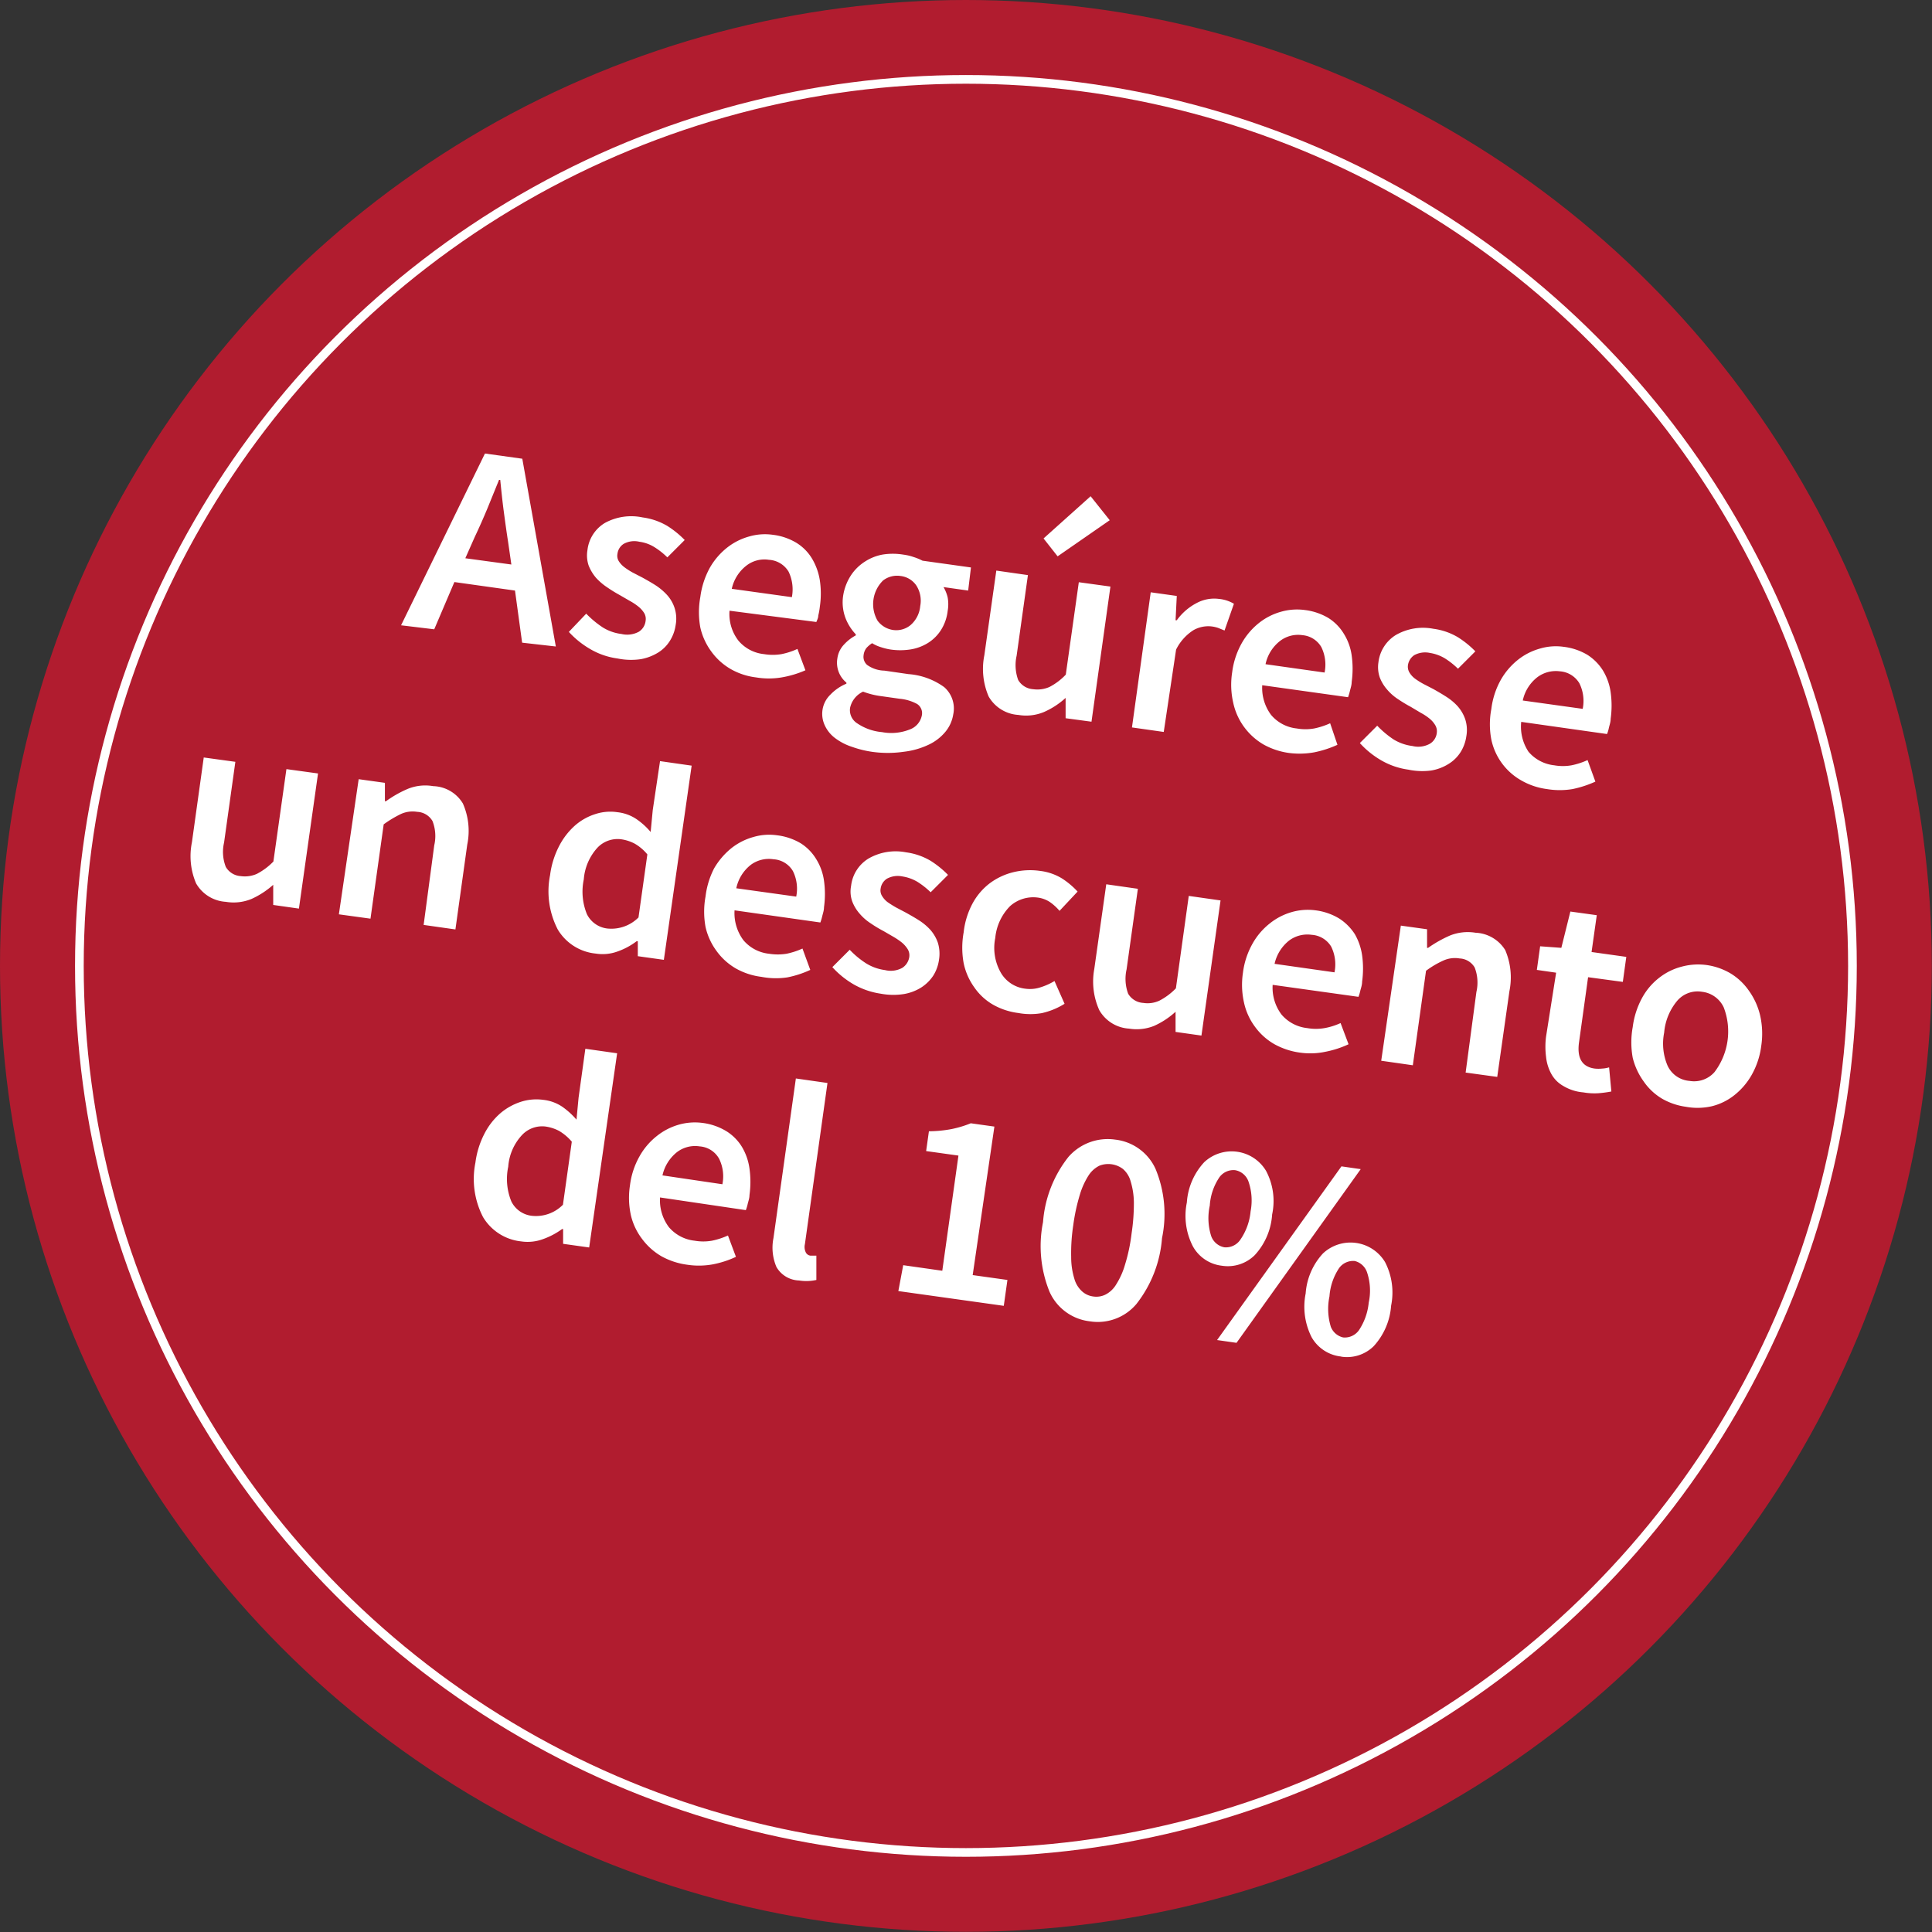
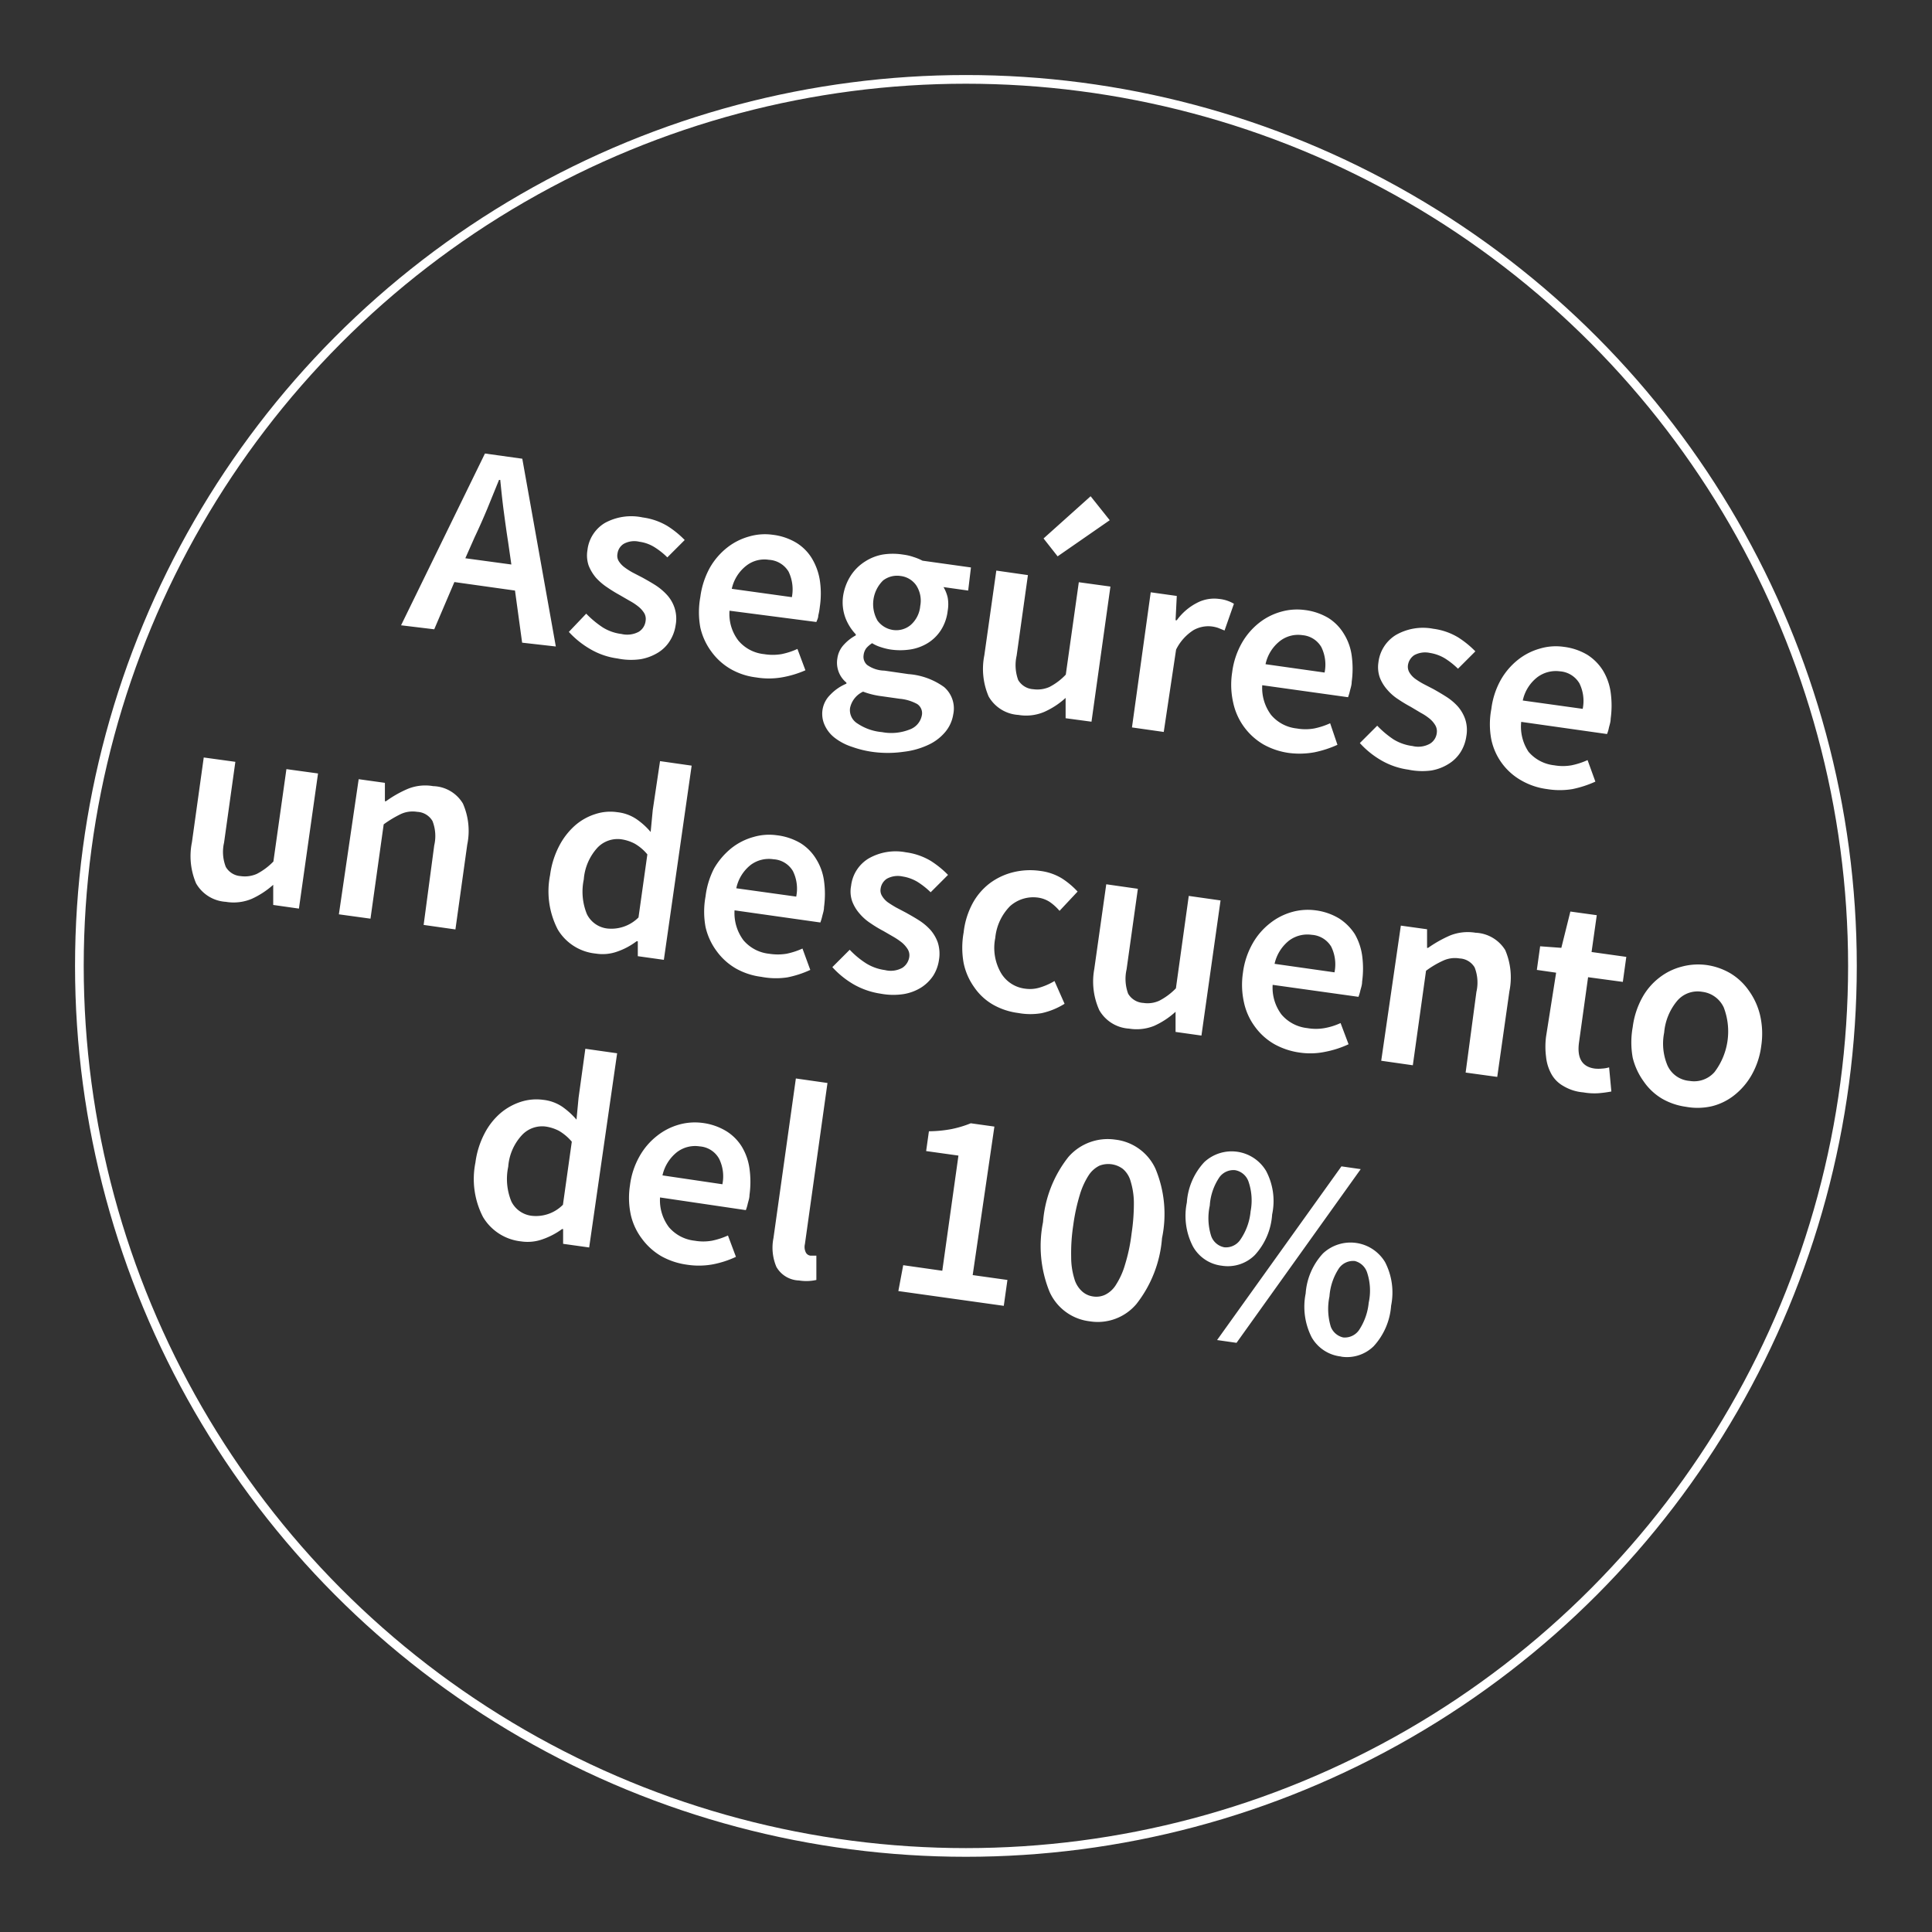
<svg xmlns="http://www.w3.org/2000/svg" viewBox="0 0 111.23 111.23">
  <rect x="0" y="0" width="111.23" height="111.23" fill="#333333" stroke="none" />
  <defs>
    <style>.cls-2{fill:#fff}</style>
  </defs>
  <g id="Ebene_2" data-name="Ebene 2">
    <g id="Ebene_1-2" data-name="Ebene 1">
-       <circle cx="55.61" cy="55.61" r="55.61" fill="#b11c2f" />
      <path class="cls-2" d="M29.65 34l-3.49-.49L25 36.23 23.09 36l4.83-9.89 2.15.3L32 37.22 30.06 37zm-.21-1.5l-.19-1.32c-.09-.57-.17-1.16-.25-1.76s-.14-1.2-.2-1.79h-.07l-.68 1.67q-.35.84-.72 1.62l-.54 1.22zM35.55 37.91a4.2 4.2 0 0 1-1.55-.53 5.17 5.17 0 0 1-1.25-1l1-1.05a5.6 5.6 0 0 0 .95.79 2.63 2.63 0 0 0 1.08.38 1.41 1.41 0 0 0 1-.13.85.85 0 0 0 .39-.63.67.67 0 0 0-.08-.44 1.48 1.48 0 0 0-.34-.38 3.33 3.33 0 0 0-.5-.33l-.57-.33a8.51 8.51 0 0 1-.73-.45 3.43 3.43 0 0 1-.64-.55 2.51 2.51 0 0 1-.42-.7 1.81 1.81 0 0 1-.07-.88 2.1 2.1 0 0 1 1-1.57 3.16 3.16 0 0 1 2.18-.32 3.74 3.74 0 0 1 1.42.49 5.43 5.43 0 0 1 1 .81l-1 1a4.17 4.17 0 0 0-.76-.6 2.17 2.17 0 0 0-.85-.3 1.26 1.26 0 0 0-.9.12.78.78 0 0 0-.36.57.59.59 0 0 0 .07.42 1.31 1.31 0 0 0 .32.35 4 4 0 0 0 .48.31l.58.3c.25.14.5.28.75.44a3.44 3.44 0 0 1 .65.55 2.07 2.07 0 0 1 .43.73 2 2 0 0 1 .07 1 2.31 2.31 0 0 1-.33.91 2.1 2.1 0 0 1-.68.68 2.86 2.86 0 0 1-1 .38 3.87 3.87 0 0 1-1.34-.04zM43.53 39a3.87 3.87 0 0 1-1.46-.48 3.6 3.6 0 0 1-1.11-1 3.7 3.7 0 0 1-.64-1.39 4.87 4.87 0 0 1 0-1.76 4.76 4.76 0 0 1 .54-1.67 4 4 0 0 1 1-1.17 3.58 3.58 0 0 1 1.26-.64 3.24 3.24 0 0 1 1.38-.1 3.42 3.42 0 0 1 1.35.46 2.7 2.7 0 0 1 .9.91 3.51 3.51 0 0 1 .45 1.25 5.17 5.17 0 0 1 0 1.52 3.86 3.86 0 0 1-.09.51c0 .15-.08.28-.11.37l-5-.65a2.51 2.51 0 0 0 .51 1.72 2.22 2.22 0 0 0 1.48.78 3.06 3.06 0 0 0 1 0 4.12 4.12 0 0 0 .92-.3l.46 1.23A5.84 5.84 0 0 1 45 39a4.46 4.46 0 0 1-1.47 0zm2.06-4.62a2.36 2.36 0 0 0-.19-1.47 1.41 1.41 0 0 0-1.13-.68 1.69 1.69 0 0 0-1.28.32 2.31 2.31 0 0 0-.86 1.35zM50.33 43.3a5.9 5.9 0 0 1-1.27-.3 3.29 3.29 0 0 1-1-.52 1.92 1.92 0 0 1-.58-.73 1.56 1.56 0 0 1-.12-.92 1.54 1.54 0 0 1 .44-.83 2.73 2.73 0 0 1 .93-.64v-.06a1.48 1.48 0 0 1-.52-1.4 1.43 1.43 0 0 1 .38-.79 2.56 2.56 0 0 1 .68-.53v-.06a2.86 2.86 0 0 1-.59-.93 2.58 2.58 0 0 1-.14-1.28 3 3 0 0 1 .46-1.2 2.7 2.7 0 0 1 .8-.78 2.79 2.79 0 0 1 1-.4 3.71 3.71 0 0 1 1.2 0 2.92 2.92 0 0 1 .6.14 3 3 0 0 1 .51.21l2.79.39-.16 1.33-1.42-.2a2.09 2.09 0 0 1 .24.6 2.19 2.19 0 0 1 0 .77 2.61 2.61 0 0 1-.39 1.11 2.41 2.41 0 0 1-.75.74 2.73 2.73 0 0 1-1 .37 3.87 3.87 0 0 1-1.18 0 3.59 3.59 0 0 1-.52-.13 2.11 2.11 0 0 1-.51-.23 1.56 1.56 0 0 0-.33.28.82.82 0 0 0-.16.41.62.62 0 0 0 .2.56 1.77 1.77 0 0 0 1 .33l1.38.2a4 4 0 0 1 2.06.75 1.63 1.63 0 0 1 .52 1.57 2.07 2.07 0 0 1-.45 1 2.78 2.78 0 0 1-1 .76 4.55 4.55 0 0 1-1.39.39 6.47 6.47 0 0 1-1.71.02zm.45-1.15a2.87 2.87 0 0 0 1.59-.15 1.08 1.08 0 0 0 .7-.8.63.63 0 0 0-.27-.67 2.58 2.58 0 0 0-1-.3l-1.06-.15a4.59 4.59 0 0 1-1.05-.26 1.34 1.34 0 0 0-.75.94.9.9 0 0 0 .42.89 3 3 0 0 0 1.42.5zm.64-5.88a1.29 1.29 0 0 0 1-.28 1.64 1.64 0 0 0 .56-1.1 1.62 1.62 0 0 0-.23-1.19 1.28 1.28 0 0 0-.91-.54 1.32 1.32 0 0 0-1 .26 1.91 1.91 0 0 0-.32 2.31 1.35 1.35 0 0 0 .9.54zM58.63 41.16a2.12 2.12 0 0 1-1.71-1.06 4 4 0 0 1-.25-2.37l.69-4.88 1.82.26-.65 4.64a2.48 2.48 0 0 0 .09 1.4 1.08 1.08 0 0 0 .87.53 1.72 1.72 0 0 0 .93-.13 3.5 3.5 0 0 0 .94-.71l.75-5.32 1.82.25-1.09 7.78-1.49-.2v-1.17a4.56 4.56 0 0 1-1.24.81 2.67 2.67 0 0 1-1.48.17zM60.08 31l2.71-2.43 1.1 1.38-3 2.08zM66.25 34.1l1.5.21-.07 1.4h.07a3.29 3.29 0 0 1 1.16-1 2.13 2.13 0 0 1 1.26-.23 2.07 2.07 0 0 1 .87.28l-.54 1.54-.37-.15a1.9 1.9 0 0 0-.42-.09 1.74 1.74 0 0 0-1 .22 2.8 2.8 0 0 0-1 1.12L67 42.14l-1.83-.26zM74.21 43.35a4.18 4.18 0 0 1-1.47-.49 3.7 3.7 0 0 1-1.11-1 3.65 3.65 0 0 1-.63-1.4 4.64 4.64 0 0 1-.06-1.76 4.57 4.57 0 0 1 .55-1.67 4 4 0 0 1 1-1.17 3.58 3.58 0 0 1 1.26-.64 3.35 3.35 0 0 1 1.37-.1 3.47 3.47 0 0 1 1.36.46 2.76 2.76 0 0 1 .89.91 3.17 3.17 0 0 1 .45 1.25 5.52 5.52 0 0 1 0 1.52c0 .18-.06.35-.1.51a2.87 2.87 0 0 1-.11.37l-4.94-.69a2.6 2.6 0 0 0 .51 1.71 2.24 2.24 0 0 0 1.48.78 2.86 2.86 0 0 0 1 0 4.29 4.29 0 0 0 .92-.3l.42 1.24a6.19 6.19 0 0 1-1.32.43 4.76 4.76 0 0 1-1.47.04zm2.05-4.63a2.29 2.29 0 0 0-.19-1.47 1.39 1.39 0 0 0-1.07-.68 1.71 1.71 0 0 0-1.29.32 2.3 2.3 0 0 0-.85 1.35zM81.08 44.31a4.27 4.27 0 0 1-1.55-.53 5.11 5.11 0 0 1-1.24-1l1-1a5.55 5.55 0 0 0 .94.79 2.73 2.73 0 0 0 1.09.38 1.38 1.38 0 0 0 1-.13.83.83 0 0 0 .4-.63.68.68 0 0 0-.09-.44 1.43 1.43 0 0 0-.33-.38 3.09 3.09 0 0 0-.5-.33l-.57-.34a8.32 8.32 0 0 1-.73-.44 2.89 2.89 0 0 1-.64-.56 2.32 2.32 0 0 1-.42-.69 1.81 1.81 0 0 1-.08-.88 2.14 2.14 0 0 1 1-1.57 3.14 3.14 0 0 1 2.16-.36 3.68 3.68 0 0 1 1.42.49 5.51 5.51 0 0 1 1 .81l-1 1a4.54 4.54 0 0 0-.76-.6 2.4 2.4 0 0 0-.86-.31 1.31 1.31 0 0 0-.9.13.84.84 0 0 0-.36.57.65.65 0 0 0 .08.42 1.26 1.26 0 0 0 .31.35 4.18 4.18 0 0 0 .49.31l.58.3c.25.14.49.28.74.44a3.22 3.22 0 0 1 .66.55 2.24 2.24 0 0 1 .43.73 2 2 0 0 1 .07 1 2.31 2.31 0 0 1-.33.91 2.14 2.14 0 0 1-.69.68 2.74 2.74 0 0 1-1 .38 3.93 3.93 0 0 1-1.32-.05zM89.07 45.43a4 4 0 0 1-1.47-.49 3.54 3.54 0 0 1-1.74-2.36 4.66 4.66 0 0 1 0-1.76 4.56 4.56 0 0 1 .54-1.67 4 4 0 0 1 1-1.17 3.58 3.58 0 0 1 1.26-.64 3.2 3.2 0 0 1 1.37-.1 3.47 3.47 0 0 1 1.36.46 2.9 2.9 0 0 1 .9.91 3.32 3.32 0 0 1 .44 1.25 5.52 5.52 0 0 1 0 1.52c0 .18-.06.35-.1.51a1.85 1.85 0 0 1-.11.37l-4.94-.7a2.61 2.61 0 0 0 .42 1.72 2.26 2.26 0 0 0 1.48.78 2.86 2.86 0 0 0 1 0 4.29 4.29 0 0 0 .92-.3l.45 1.24a6.19 6.19 0 0 1-1.32.43 4.47 4.47 0 0 1-1.46 0zm2.05-4.62a2.29 2.29 0 0 0-.19-1.47 1.42 1.42 0 0 0-1.12-.69 1.78 1.78 0 0 0-1.29.33 2.3 2.3 0 0 0-.85 1.35zM13 51.92a2.12 2.12 0 0 1-1.71-1.06 4 4 0 0 1-.24-2.37l.68-4.88 1.82.25-.65 4.65a2.37 2.37 0 0 0 .1 1.4 1.07 1.07 0 0 0 .86.53 1.7 1.7 0 0 0 .93-.13 3.69 3.69 0 0 0 .95-.71l.75-5.32 1.82.25-1.1 7.78-1.48-.21v-1.16a4.89 4.89 0 0 1-1.24.81 2.7 2.7 0 0 1-1.49.17zM20.65 44.86l1.51.21v1.06h.06a6.48 6.48 0 0 1 1.25-.71 2.67 2.67 0 0 1 1.47-.16 2.06 2.06 0 0 1 1.71 1 3.91 3.91 0 0 1 .25 2.37l-.68 4.88-1.83-.26.61-4.58a2.37 2.37 0 0 0-.1-1.4 1.07 1.07 0 0 0-.88-.53 1.63 1.63 0 0 0-.93.12 6.49 6.49 0 0 0-1 .6l-.76 5.43-1.82-.25zM34.3 54.9a2.87 2.87 0 0 1-2.19-1.39 4.77 4.77 0 0 1-.44-3.13 5 5 0 0 1 .52-1.67 4.07 4.07 0 0 1 .91-1.18 3.26 3.26 0 0 1 1.17-.66 2.76 2.76 0 0 1 1.27-.11 2.43 2.43 0 0 1 1.09.39 4.08 4.08 0 0 1 .83.75l.12-1.26.42-2.82 1.82.26-1.6 11.18-1.5-.21v-.86h-.07a4 4 0 0 1-1.1.59 2.5 2.5 0 0 1-1.25.12zm.7-1.44a2.21 2.21 0 0 0 1.76-.64l.51-3.63a2.68 2.68 0 0 0-.73-.62 2.4 2.4 0 0 0-.77-.25 1.6 1.6 0 0 0-1.37.48 3.05 3.05 0 0 0-.79 1.83 3.42 3.42 0 0 0 .18 2 1.5 1.5 0 0 0 1.21.83zM43.84 56.24a4 4 0 0 1-1.47-.48 3.6 3.6 0 0 1-1.11-1 3.7 3.7 0 0 1-.64-1.39 4.87 4.87 0 0 1 0-1.76 4.76 4.76 0 0 1 .49-1.61 4.21 4.21 0 0 1 1-1.17 3.58 3.58 0 0 1 1.26-.64 3.19 3.19 0 0 1 1.37-.1 3.47 3.47 0 0 1 1.36.46 2.76 2.76 0 0 1 .89.91 3.17 3.17 0 0 1 .45 1.25 5.52 5.52 0 0 1 0 1.52c0 .18-.06.35-.1.51a2.87 2.87 0 0 1-.11.37l-4.94-.7a2.61 2.61 0 0 0 .51 1.72 2.24 2.24 0 0 0 1.48.78 3.14 3.14 0 0 0 1 0 4.29 4.29 0 0 0 .92-.3l.45 1.23a5.84 5.84 0 0 1-1.32.43 4.4 4.4 0 0 1-1.49-.03zm2-4.62a2.29 2.29 0 0 0-.19-1.47 1.39 1.39 0 0 0-1.12-.68 1.75 1.75 0 0 0-1.29.31 2.31 2.31 0 0 0-.85 1.36zM50.71 57.21a4.46 4.46 0 0 1-1.55-.53 5.11 5.11 0 0 1-1.24-1l1-1a5 5 0 0 0 .94.78 2.74 2.74 0 0 0 1.09.39 1.38 1.38 0 0 0 1-.13.9.9 0 0 0 .4-.63.67.67 0 0 0-.09-.44 1.63 1.63 0 0 0-.33-.38 4 4 0 0 0-.5-.34l-.57-.33a7.07 7.07 0 0 1-.73-.44 2.89 2.89 0 0 1-.64-.56 2.32 2.32 0 0 1-.42-.69A1.7 1.7 0 0 1 49 51a2.12 2.12 0 0 1 1-1.57 3.13 3.13 0 0 1 2.16-.36 3.74 3.74 0 0 1 1.42.49 5.51 5.51 0 0 1 1 .81l-1 1a4.54 4.54 0 0 0-.76-.6 2.4 2.4 0 0 0-.86-.31 1.31 1.31 0 0 0-.9.13.81.81 0 0 0-.36.57.6.6 0 0 0 .08.42 1.26 1.26 0 0 0 .31.35c.14.1.3.2.49.31l.57.3c.25.14.5.28.75.44a3.22 3.22 0 0 1 .66.55 2.24 2.24 0 0 1 .43.73 2.14 2.14 0 0 1 .07 1 2.31 2.31 0 0 1-.33.91 2.35 2.35 0 0 1-.69.68 2.74 2.74 0 0 1-1 .38 3.93 3.93 0 0 1-1.33-.02zM58.62 58.32a3.94 3.94 0 0 1-1.45-.48 3.31 3.31 0 0 1-1.08-1 3.66 3.66 0 0 1-.61-1.39 4.94 4.94 0 0 1 0-1.77A4.57 4.57 0 0 1 56 52a3.63 3.63 0 0 1 1-1.16 3.76 3.76 0 0 1 1.36-.63 4.07 4.07 0 0 1 1.52-.07 3.13 3.13 0 0 1 1.27.44 4.65 4.65 0 0 1 .89.75L61 52.44a2.91 2.91 0 0 0-.56-.51 1.65 1.65 0 0 0-.66-.25 2 2 0 0 0-1.63.49A3 3 0 0 0 57.3 54a2.88 2.88 0 0 0 .32 2 1.87 1.87 0 0 0 1.4.92 1.92 1.92 0 0 0 .89-.08 3.62 3.62 0 0 0 .8-.36l.58 1.31a4.18 4.18 0 0 1-1.32.54 3.85 3.85 0 0 1-1.35-.01zM65 59.22a2.12 2.12 0 0 1-1.71-1.06 4 4 0 0 1-.29-2.37l.69-4.88 1.82.26-.65 4.64a2.47 2.47 0 0 0 .09 1.4 1.08 1.08 0 0 0 .87.53 1.61 1.61 0 0 0 .93-.13 3.69 3.69 0 0 0 .95-.71l.74-5.32 1.83.26-1.1 7.78-1.49-.21v-1.16a4.67 4.67 0 0 1-1.23.81 2.7 2.7 0 0 1-1.45.16zM74.83 60.6a4.18 4.18 0 0 1-1.47-.49 3.57 3.57 0 0 1-1.11-1 3.61 3.61 0 0 1-.63-1.39 4.66 4.66 0 0 1-.06-1.72 4.57 4.57 0 0 1 .55-1.67 3.92 3.92 0 0 1 1-1.17 3.6 3.6 0 0 1 1.26-.65 3.37 3.37 0 0 1 1.37-.1 3.48 3.48 0 0 1 1.36.47 3 3 0 0 1 .9.9 3.43 3.43 0 0 1 .42 1.22 5.52 5.52 0 0 1 0 1.52c0 .18-.06.35-.1.5a2.45 2.45 0 0 1-.11.37l-4.94-.69a2.57 2.57 0 0 0 .51 1.71 2.26 2.26 0 0 0 1.48.78 2.86 2.86 0 0 0 1 0 3.76 3.76 0 0 0 .92-.29l.46 1.22a5.67 5.67 0 0 1-1.32.43 4.21 4.21 0 0 1-1.49.05zm2-4.62a2.31 2.31 0 0 0-.19-1.48 1.41 1.41 0 0 0-1.12-.68 1.76 1.76 0 0 0-1.29.32 2.36 2.36 0 0 0-.85 1.35zM80.65 53.29l1.51.21v1.07h.06a7.13 7.13 0 0 1 1.26-.71 2.75 2.75 0 0 1 1.47-.16 2.11 2.11 0 0 1 1.71 1 4 4 0 0 1 .24 2.37L86.2 62l-1.82-.25.62-4.64a2.4 2.4 0 0 0-.1-1.41 1.06 1.06 0 0 0-.87-.52 1.61 1.61 0 0 0-.93.12 5.31 5.31 0 0 0-1 .59l-.76 5.44-1.82-.26zM91.15 62.89a2.64 2.64 0 0 1-1.15-.37 1.78 1.78 0 0 1-.68-.68 2.59 2.59 0 0 1-.31-1 4.58 4.58 0 0 1 0-1.16l.58-3.68-1.11-.16.19-1.36 1.22.09.52-2.09 1.52.21-.3 2.12 2 .28-.2 1.44-2-.27-.52 3.74c-.13.91.17 1.42.9 1.52a2 2 0 0 0 .43 0 1.67 1.67 0 0 0 .4-.07l.13 1.39a6.86 6.86 0 0 1-.75.1 3.68 3.68 0 0 1-.87-.05zM97.06 63.72a3.78 3.78 0 0 1-1.36-.46 3.38 3.38 0 0 1-1.07-1A3.91 3.91 0 0 1 94 60.9a4.93 4.93 0 0 1 0-1.77 4.74 4.74 0 0 1 .54-1.68 3.7 3.7 0 0 1 1-1.17 3.53 3.53 0 0 1 1.29-.63 3.63 3.63 0 0 1 1.43-.09 3.74 3.74 0 0 1 1.37.48 3.48 3.48 0 0 1 1.06 1 4 4 0 0 1 .64 1.4 4.71 4.71 0 0 1 .07 1.77 4.55 4.55 0 0 1-.56 1.69 4 4 0 0 1-1 1.16 3.38 3.38 0 0 1-1.29.63 3.69 3.69 0 0 1-1.49.03zm.21-1.49a1.56 1.56 0 0 0 1.44-.51 3.87 3.87 0 0 0 .53-3.72 1.57 1.57 0 0 0-1.25-.9 1.54 1.54 0 0 0-1.43.52 3.28 3.28 0 0 0-.75 1.83 3.24 3.24 0 0 0 .19 1.89 1.52 1.52 0 0 0 1.27.89zM30 71.47a2.91 2.91 0 0 1-2.19-1.4 4.77 4.77 0 0 1-.44-3.13 5 5 0 0 1 .52-1.67 3.93 3.93 0 0 1 .92-1.18 3.45 3.45 0 0 1 1.19-.66 2.91 2.91 0 0 1 1.27-.11 2.43 2.43 0 0 1 1.09.39 4.4 4.4 0 0 1 .83.75l.12-1.26.39-2.82 1.83.26-1.61 11.18-1.5-.21v-.85h-.06a4.28 4.28 0 0 1-1.1.58 2.55 2.55 0 0 1-1.26.13zm.65-1.47a2.18 2.18 0 0 0 1.76-.64l.51-3.63a2.87 2.87 0 0 0-.73-.62 2.42 2.42 0 0 0-.76-.25 1.59 1.59 0 0 0-1.38.49 3 3 0 0 0-.79 1.82 3.42 3.42 0 0 0 .18 2 1.5 1.5 0 0 0 1.21.83zM39.54 72.81a4.18 4.18 0 0 1-1.47-.49 3.7 3.7 0 0 1-1.11-1 3.61 3.61 0 0 1-.63-1.32 4.66 4.66 0 0 1-.06-1.76 4.51 4.51 0 0 1 .55-1.67 3.92 3.92 0 0 1 1-1.17 3.6 3.6 0 0 1 1.26-.65 3.37 3.37 0 0 1 1.37-.1 3.48 3.48 0 0 1 1.36.47 2.76 2.76 0 0 1 .9.9 3.31 3.31 0 0 1 .44 1.26 5.52 5.52 0 0 1 0 1.52c0 .18-.06.34-.1.5a2.45 2.45 0 0 1-.11.37L38 68.94a2.57 2.57 0 0 0 .51 1.71 2.26 2.26 0 0 0 1.48.78 2.86 2.86 0 0 0 1 0 4.29 4.29 0 0 0 .92-.3l.46 1.23a5.67 5.67 0 0 1-1.32.43 4.47 4.47 0 0 1-1.51.02zm2.05-4.63a2.29 2.29 0 0 0-.19-1.47 1.39 1.39 0 0 0-1.12-.71 1.72 1.72 0 0 0-1.29.32 2.36 2.36 0 0 0-.85 1.35zM46 73.72a1.55 1.55 0 0 1-1.3-.78 2.82 2.82 0 0 1-.17-1.66l1.29-9.19 1.82.26-1.3 9.28a.71.71 0 0 0 .06.49.35.35 0 0 0 .25.17H47v1.4a2.66 2.66 0 0 1-1 .03zM52 72.84l2.25.32.93-6.63-1.86-.26.16-1.14A7.26 7.26 0 0 0 54.8 65a6.28 6.28 0 0 0 1.09-.33l1.36.19L56 73.41l2 .28-.21 1.49-6.07-.85zM62.73 76.07a2.9 2.9 0 0 1-2.31-1.71 7 7 0 0 1-.37-4 6.87 6.87 0 0 1 1.46-3.75 3 3 0 0 1 2.69-1 2.91 2.91 0 0 1 2.32 1.67 6.77 6.77 0 0 1 .38 4 7 7 0 0 1-1.47 3.79 2.91 2.91 0 0 1-2.7 1zm.2-1.43a1.19 1.19 0 0 0 .7-.1 1.52 1.52 0 0 0 .63-.59 4.38 4.38 0 0 0 .51-1.14 10.09 10.09 0 0 0 .38-1.81 11.48 11.48 0 0 0 .13-1.8 4.34 4.34 0 0 0-.19-1.2 1.43 1.43 0 0 0-.44-.7 1.4 1.4 0 0 0-1.35-.19 1.57 1.57 0 0 0-.62.55 4.37 4.37 0 0 0-.51 1.12 11 11 0 0 0-.38 1.76 10.57 10.57 0 0 0-.12 1.83 4.23 4.23 0 0 0 .18 1.24 1.54 1.54 0 0 0 .44.73 1.18 1.18 0 0 0 .64.3zM70.34 72.87a2.19 2.19 0 0 1-1.66-1.11 3.83 3.83 0 0 1-.35-2.53 3.78 3.78 0 0 1 1-2.32 2.31 2.31 0 0 1 3.56.5 3.7 3.7 0 0 1 .35 2.51 3.81 3.81 0 0 1-1 2.34 2.2 2.2 0 0 1-1.9.61zm.15-1.06a1 1 0 0 0 .9-.41 3.42 3.42 0 0 0 .61-1.66 3.34 3.34 0 0 0-.13-1.74 1 1 0 0 0-.76-.63 1 1 0 0 0-.9.4 3.27 3.27 0 0 0-.56 1.64 3.4 3.4 0 0 0 .08 1.75 1 1 0 0 0 .76.65zm6.74-4.66l1.11.16-7.15 10-1.12-.16zm0 10.95a2.22 2.22 0 0 1-1.71-1.1 3.88 3.88 0 0 1-.35-2.53 3.78 3.78 0 0 1 1-2.31 2.32 2.32 0 0 1 3.57.5 3.81 3.81 0 0 1 .35 2.51 3.86 3.86 0 0 1-1 2.33 2.19 2.19 0 0 1-1.91.6zm.1-1.1a1 1 0 0 0 .91-.42A3.46 3.46 0 0 0 78.8 75a3.3 3.3 0 0 0-.09-1.73 1 1 0 0 0-.71-.67 1 1 0 0 0-.9.4 3.37 3.37 0 0 0-.56 1.64 3.52 3.52 0 0 0 .08 1.75 1 1 0 0 0 .71.61z" />
      <circle cx="55.61" cy="55.61" r="51.04" fill="none" stroke="#fff" stroke-miterlimit="10" stroke-width=".5" />
    </g>
  </g>
</svg>